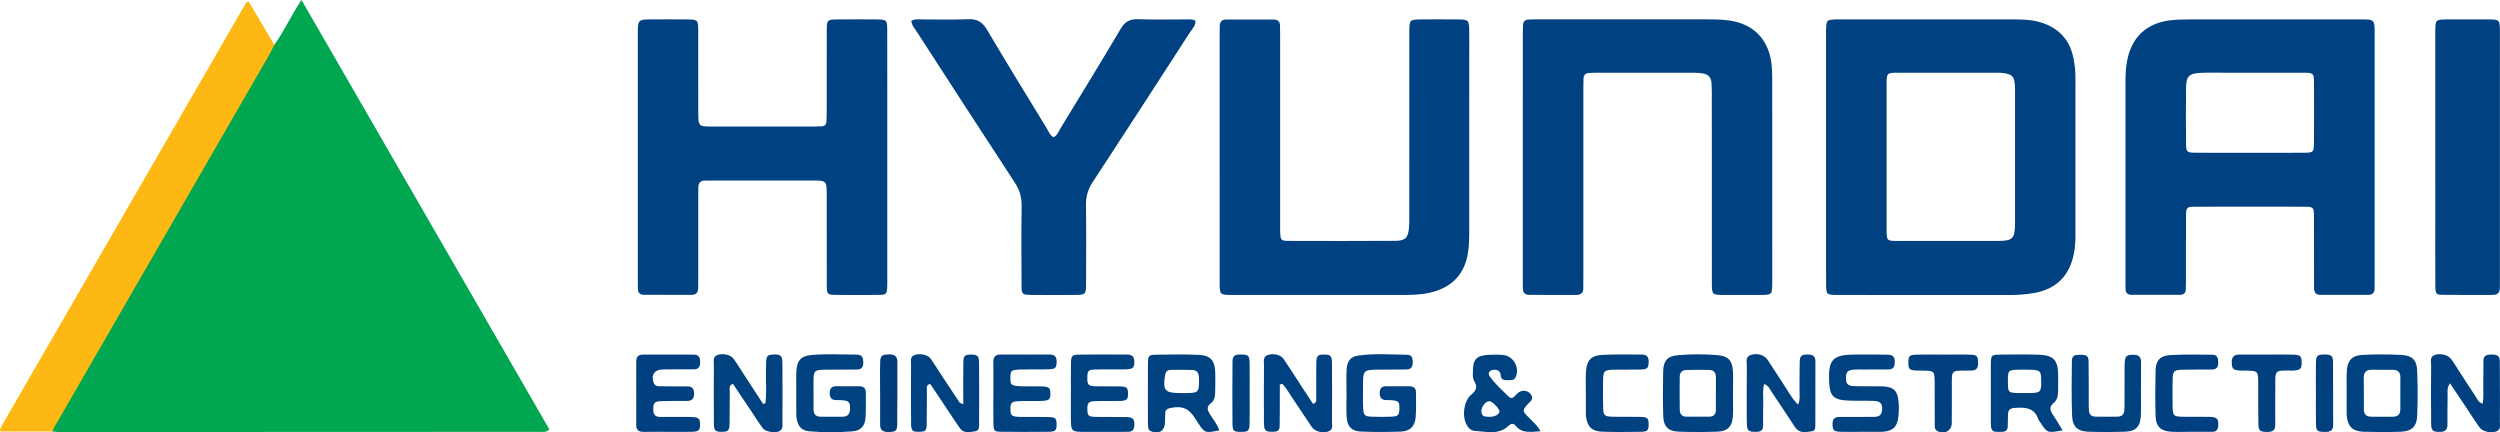
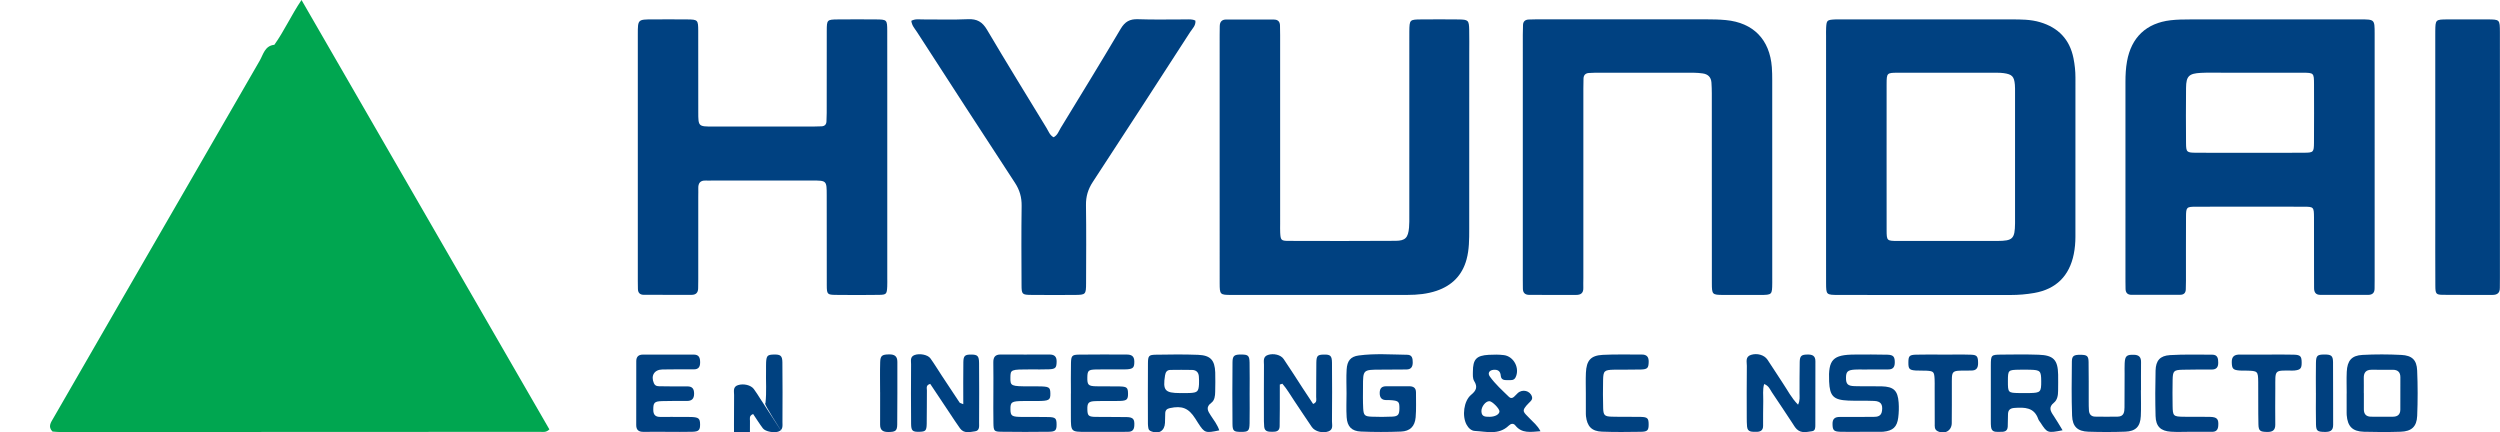
<svg xmlns="http://www.w3.org/2000/svg" version="1.1" id="Layer_1" x="0px" y="0px" viewBox="0 0 2306.279 398.978" style="enable-background:new 0 0 2306.279 398.978;" xml:space="preserve">
  <style type="text/css">
	.st0{fill:#00A650;}
	.st1{fill:#004181;}
	.st2{fill:#FDB813;}
	.st3{fill:#004080;}
	.st4{fill:#004180;}
	.st5{fill:#00407F;}
	.st6{fill:#003D79;}
</style>
  <g>
    <path class="st0" d="M253.088,41.33c9.074-12.679,15.433-27.054,25.063-41.33c76.688,132.849,152.71,264.545,228.666,396.126   c-3.148,3.076-5.953,2.266-8.443,2.268c-147.655,0.102-295.31,0.149-442.965,0.177c-2.322,0-4.645-0.298-6.967-0.456   c-4.538-4.528-1.428-8.523,0.892-12.556c21.424-37.237,42.925-74.431,64.385-111.647c41.919-72.698,84.051-145.274,125.902-218.012   C242.879,50.238,244.311,42.18,253.088,41.33z" />
    <path class="st1" d="M818.521,145.388c0,36.982,0.001,73.964-0.001,110.945c0,2.665,0.086,5.336-0.043,7.995   c-0.334,6.892-0.757,7.579-7.47,7.685c-13.323,0.209-26.654,0.195-39.979,0.023c-7.818-0.1-8.284-0.592-8.316-8.856   c-0.105-27.653-0.037-55.306-0.054-82.959c-0.008-13.66-0.026-13.682-13.573-13.688c-30.318-0.014-60.637-0.006-90.955-0.002   c-2.332,0-4.67,0.151-6.995,0.033c-5.247-0.266-7.135,2.479-6.951,7.339c0.088,2.328-0.024,4.663-0.024,6.996   c-0.003,25.654,0,51.308-0.007,76.962c-0.001,2.665-0.078,5.329-0.096,7.994c-0.027,4.061-1.992,6.16-6.117,6.155   c-14.658-0.017-29.316-0.015-43.974-0.038c-3.678-0.006-5.476-1.91-5.485-5.574c-0.006-2.332-0.091-4.663-0.091-6.995   c-0.005-75.963-0.01-151.925,0.001-227.888c0.002-13.584,0.035-13.598,13.748-13.624c10.661-0.02,21.324-0.087,31.984,0.029   c9.558,0.104,9.967,0.483,10.001,10.367c0.085,24.987,0.018,49.975,0.041,74.963c0.012,13.474,0.04,13.496,13.817,13.503   c30.652,0.015,61.303,0.009,91.955-0.005c2.663-0.001,5.328-0.089,7.988-0.214c2.725-0.128,4.323-1.584,4.494-4.331   c0.165-2.657,0.232-5.324,0.234-7.987c0.019-25.321-0.037-50.642,0.043-75.963c0.031-9.953,0.32-10.228,10-10.329   c11.66-0.122,23.322-0.099,34.982-0.013c10.606,0.079,10.766,0.206,10.815,10.534c0.085,18.324,0.028,36.648,0.029,54.973   C818.522,104.076,818.521,124.732,818.521,145.388z" />
    <path class="st1" d="M1404.806,144.967c0-37.666-0.004-75.333,0.008-112.999c0.001-2.998,0.077-5.998,0.191-8.994   c0.123-3.227,2.016-4.786,5.091-4.963c2.66-0.153,5.329-0.196,7.993-0.196c52-0.01,103.999-0.027,155.999,0.024   c5.995,0.006,12.017,0.115,17.978,0.679c25.401,2.404,40.548,17.966,42.478,43.48c0.301,3.984,0.355,7.993,0.356,11.991   c0.024,62,0.02,123.999,0.022,185.999c0,0.333,0.002,0.667-0.001,1c-0.119,10.991-0.118,11.041-11.177,11.1   c-11.333,0.061-22.667,0.081-34-0.009c-10.221-0.081-10.509-0.326-10.533-10.886c-0.069-30-0.028-60-0.029-89.999   c-0.002-28.333,0.008-56.666-0.018-84.999c-0.003-3.33-0.11-6.666-0.331-9.988c-0.339-5.084-3.263-7.852-8.204-8.491   c-2.637-0.341-5.306-0.605-7.96-0.609c-30.333-0.044-60.666-0.036-90.999-0.022c-1.997,0.001-3.998,0.096-5.989,0.252   c-3.158,0.248-4.788,2.036-4.873,5.184c-0.08,2.998-0.132,5.998-0.133,8.997c-0.008,58.333-0.005,116.666-0.009,174.998   c0,3-0.14,6.003-0.035,8.998c0.164,4.691-2.144,6.575-6.668,6.552c-14.332-0.07-28.665-0.051-42.998-0.031   c-4.11,0.006-6.156-1.908-6.096-6.071c0.038-2.665-0.061-5.332-0.062-7.999C1404.805,220.3,1404.806,182.633,1404.806,144.967z" />
    <path class="st1" d="M1125.138,144.16c-0.002-37.325-0.004-74.65,0.002-111.975c0-2.666,0.063-5.331,0.09-7.997   c0.039-4.002,1.88-6.207,6.055-6.199c14.661,0.027,29.323,0.01,43.985,0.059c3.606,0.012,5.5,1.907,5.546,5.564   c0.038,2.998,0.127,5.997,0.127,8.995c0.008,57.987,0.006,115.974,0.007,173.961c0,2.666-0.09,5.337,0.044,7.997   c0.347,6.852,0.814,7.634,7.496,7.657c32.992,0.114,65.985,0.153,98.976-0.065c9.043-0.06,11.523-2.86,12.384-12.151   c0.337-3.64,0.255-7.324,0.256-10.988c0.014-54.987,0.01-109.975,0.01-164.963c0-1.666-0.015-3.333,0.009-4.999   c0.155-10.963,0.202-11.071,11.298-11.147c11.33-0.078,22.663-0.118,33.992,0.023c9.149,0.114,9.74,0.712,9.938,9.554   c0.164,7.328,0.051,14.663,0.051,21.994c0.001,53.988,0.027,107.976-0.028,161.964c-0.01,9.32,0.029,18.654-2.44,27.794   c-3.983,14.752-13.486,24.239-27.723,29.045c-8.591,2.9-17.6,3.762-26.621,3.773c-54.321,0.07-108.642,0.067-162.963,0.017   c-10.127-0.009-10.453-0.369-10.468-10.94C1125.106,222.142,1125.14,183.151,1125.138,144.16z" />
    <path class="st1" d="M840.689,19.208c3.621-1.969,7.02-1.267,10.292-1.286c13.988-0.081,27.998,0.437,41.956-0.211   c8.369-0.388,13.294,2.459,17.578,9.71c17.957,30.389,36.477,60.445,54.871,90.574c1.854,3.037,3.002,6.708,6.551,8.63   c3.616-1.792,4.704-5.53,6.552-8.559c18.557-30.419,37.21-60.784,55.347-91.454c3.929-6.644,8.396-9.167,16.008-8.882   c14.634,0.547,29.303,0.137,43.957,0.178c2.947,0.008,5.985-0.422,8.97,1.126c0.505,4.538-2.784,7.36-4.85,10.554   c-29.835,46.144-59.665,92.293-89.792,138.246c-4.417,6.737-6.417,13.424-6.299,21.447c0.352,23.974,0.176,47.957,0.096,71.937   c-0.035,10.508-0.352,10.796-10.535,10.86c-13.322,0.084-26.645,0.118-39.965-0.025c-8.559-0.092-9.003-0.509-9.041-9.147   c-0.107-24.312-0.27-48.628,0.084-72.936c0.117-8.011-1.813-14.696-6.237-21.445c-30.312-46.23-60.304-92.67-90.345-139.078   C843.94,26.442,841.25,23.766,840.689,19.208z" />
-     <path class="st2" d="M253.088,41.33c-1.822,3.538-3.5,7.16-5.487,10.603C182.878,164.09,118.122,276.227,53.405,388.387   c-1.816,3.147-4.143,6.062-4.963,9.728c-15.969,0-31.938,0-47.845,0c-0.194-0.425-0.364-0.706-0.45-1.011   c-0.085-0.302-0.215-0.686-0.103-0.934c0.682-1.51,1.338-3.043,2.164-4.474C77.128,261.952,152.063,132.216,227.035,2.501   c0.257-0.444,1.073-0.564,2.31-1.169C237.236,14.626,245.162,27.978,253.088,41.33z" />
    <path class="st1" d="M2246.565,144.853c0-36.947,0-73.893,0-110.84c0-1.664-0.014-3.329,0.006-4.993   c0.133-10.953,0.164-11.046,11.238-11.113c12.315-0.075,24.631-0.067,36.947-0.004c11.346,0.058,11.406,0.111,11.433,11.943   c0.047,21.303,0.014,42.605,0.014,63.908c0,54.255,0.001,108.51-0.004,162.765c0,2.995-0.102,5.991-0.07,8.986   c0.05,4.611-2.271,6.57-6.778,6.554c-15.311-0.052-30.624,0.139-45.931-0.085c-6.132-0.09-6.75-0.955-6.794-8.292   c-0.128-21.302-0.057-42.605-0.061-63.908C2246.562,181.466,2246.565,163.159,2246.565,144.853z" />
-     <path class="st3" d="M2260.162,353.585c-3.113,4.587-2.15,7.989-2.21,11.193c-0.17,8.978-0.137,17.96-0.14,26.94   c-0.002,4.445-1.908,6.622-6.599,6.708c-6.792,0.124-8.393-0.855-8.458-7.673c-0.171-17.96-0.149-35.924-0.005-53.884   c0.027-3.367-1.474-7.631,3.357-9.409c5.087-1.872,12.215-0.075,15.276,3.919c1.21,1.58,2.224,3.312,3.308,4.987   c6.145,9.493,12.213,19.038,18.471,28.455c1.744,2.624,2.738,6.035,6.999,7.7c1.344-6.193,0.552-12.084,0.68-17.88   c0.161-7.314,0.073-14.634,0.146-21.951c0.052-5.151,3.641-5.595,7.575-5.626c4.013-0.031,7.477,0.636,7.524,5.703   c0.084,8.98,0.105,17.961,0.121,26.941c0.018,9.646,0.125,19.295-0.069,28.937c-0.068,3.397,1.334,7.655-3.43,9.4   c-4.969,1.821-12.51,0.065-15.353-3.816c-3.141-4.29-5.97-8.808-8.924-13.235C2272.55,372.182,2266.678,363.363,2260.162,353.585z" />
-     <path class="st4" d="M734.614,362.283c0-6.66-0.262-13.333,0.063-19.977c0.457-9.349,4.101-13.842,13.055-14.708   c14.261-1.38,28.609-0.528,42.922-0.434c5.016,0.033,5.762,3.35,5.734,7.472c-0.027,4.071-1.663,6.258-5.873,6.266   c-9.324,0.019-18.649,0.029-27.972,0.114c-11.55,0.105-12.004,0.525-12.079,11.613c-0.056,8.325,0.065,16.65,0.049,24.975   c-0.009,4.485,2.066,6.813,6.626,6.808c6.66-0.007,13.32-0.034,19.979,0.025c5.175,0.046,6.977-2.816,7.037-7.573   c0.071-5.689-0.969-7.046-6.628-7.61c-1.983-0.198-3.993-0.194-5.989-0.163c-4.894,0.074-6.218-2.747-6.119-7.074   c0.098-4.325,2.415-5.772,6.388-5.722c6.992,0.087,13.986,0.085,20.978,0.045c4.221-0.024,5.993,2.122,5.947,6.181   c-0.087,7.656,0.267,15.341-0.276,22.963c-0.536,7.52-4.463,11.865-11.945,12.444c-13.272,1.027-26.642,1.115-39.907-0.042   c-7.687-0.67-11.146-5.36-11.944-13.626c-0.064-0.662-0.086-1.33-0.086-1.996c-0.006-6.66-0.004-13.321-0.004-19.981   C734.585,362.283,734.6,362.283,734.614,362.283z" />
-     <path class="st4" d="M706.144,371.905c1.173-10.188,0.267-20.448,0.541-30.667c0.062-2.331-0.079-4.672,0.057-6.997   c0.358-6.092,1.308-7.021,6.984-7.176c6.261-0.171,7.966,0.999,8.039,7.208c0.214,18.327,0.147,36.658,0.057,54.987   c-0.016,3.172,0.762,6.925-3.219,8.681c-3.935,1.736-12.482,0.32-14.822-2.782c-3.205-4.251-6.03-8.79-8.997-13.219   c-6.26-9.346-12.506-18.702-18.655-27.9c-3.947,1.549-2.9,4.249-2.929,6.321c-0.141,9.996,0.055,19.998-0.147,29.992   c-0.14,6.955-1.248,7.953-7.182,7.994c-6.037,0.042-7.248-0.959-7.308-7.789c-0.157-17.995-0.134-35.993-0.006-53.988   c0.024-3.389-1.338-7.646,3.669-9.211c5.065-1.584,11.737-0.089,14.531,3.607c2.206,2.917,4.077,6.09,6.075,9.162   c7.051,10.841,14.093,21.689,21.138,32.534C704.695,372.409,705.419,372.157,706.144,371.905z" />
+     <path class="st4" d="M706.144,371.905c1.173-10.188,0.267-20.448,0.541-30.667c0.062-2.331-0.079-4.672,0.057-6.997   c0.358-6.092,1.308-7.021,6.984-7.176c6.261-0.171,7.966,0.999,8.039,7.208c0.214,18.327,0.147,36.658,0.057,54.987   c-0.016,3.172,0.762,6.925-3.219,8.681c-3.935,1.736-12.482,0.32-14.822-2.782c-3.205-4.251-6.03-8.79-8.997-13.219   c-3.947,1.549-2.9,4.249-2.929,6.321c-0.141,9.996,0.055,19.998-0.147,29.992   c-0.14,6.955-1.248,7.953-7.182,7.994c-6.037,0.042-7.248-0.959-7.308-7.789c-0.157-17.995-0.134-35.993-0.006-53.988   c0.024-3.389-1.338-7.646,3.669-9.211c5.065-1.584,11.737-0.089,14.531,3.607c2.206,2.917,4.077,6.09,6.075,9.162   c7.051,10.841,14.093,21.689,21.138,32.534C704.695,372.409,705.419,372.157,706.144,371.905z" />
    <path class="st4" d="M1658.721,373.323c1.951-3.992,1.341-7.334,1.372-10.53c0.095-9.664-0.109-19.333,0.154-28.991   c0.154-5.657,1.72-6.701,7.448-6.746c4.274-0.034,7.049,1.208,7.03,6.165c-0.075,19.662-0.011,39.324-0.066,58.986   c-0.006,2.302-0.021,5.187-2.984,5.592c-4.831,0.66-10.016,2.153-14.17-1.902c-1.64-1.601-2.792-3.721-4.081-5.661   c-6.272-9.436-12.44-18.942-18.818-28.306c-1.795-2.635-2.82-6.073-7.178-7.661c-1.523,5.292-0.707,10.534-0.818,15.646   c-0.166,7.661-0.122,15.328-0.143,22.992c-0.013,4.501-2.817,5.548-6.611,5.456c-3.662-0.088-7.736,0.46-8.189-4.885   c-0.225-2.651-0.273-5.323-0.277-7.986c-0.022-15.997-0.124-31.995,0.082-47.989c0.047-3.646-1.641-8.395,3.854-10.134   c5.545-1.755,12.099-0.059,15.152,4.401c4.892,7.148,9.365,14.581,14.228,21.75   C1649.076,359.959,1652.527,367.105,1658.721,373.323z" />
    <path class="st1" d="M1242.194,362.886c-0.003-7.318-0.347-14.655,0.09-21.946c0.483-8.059,3.613-12.003,11.184-13.016   c14.877-1.99,29.884-0.851,44.836-0.642c4.519,0.063,4.958,3.534,4.955,7.123c-0.002,3.931-1.514,6.404-5.764,6.441   c-7.983,0.069-15.967,0.13-23.951,0.151c-16.132,0.042-16.148,0.029-16.164,15.752c-0.007,6.653-0.178,13.32,0.179,19.956   c0.347,6.446,1.432,7.445,7.865,7.692c6.311,0.242,12.652,0.269,18.956-0.057c5.462-0.283,6.552-1.868,6.599-7.724   c0.046-5.837-0.799-6.792-6.766-7.38c-1.651-0.163-3.324-0.177-4.986-0.152c-4.624,0.068-6.504-2.175-6.427-6.772   c0.072-4.249,2.018-6.01,6.092-5.986c6.986,0.042,13.972,0.04,20.958-0.009c3.903-0.027,6.447,1.356,6.415,5.692   c-0.056,7.648,0.35,15.336-0.307,22.933c-0.726,8.395-5.202,12.858-13.565,13.19c-12.288,0.488-24.626,0.491-36.912-0.022   c-8.591-0.359-12.636-4.665-13.189-13.278C1241.825,377.545,1242.196,370.204,1242.194,362.886z" />
    <path class="st3" d="M615.731,398.377c-7.318-0.007-14.637-0.085-21.954,0.022c-4.429,0.064-6.868-1.565-6.851-6.343   c0.072-19.625,0.053-39.251,0.041-58.876c-0.002-4.174,2.174-6.057,6.177-6.061c15.633-0.015,31.266-0.018,46.9-0.001   c5.012,0.005,5.871,3.263,5.83,7.383c-0.04,3.991-1.561,6.247-5.868,6.229c-9.646-0.04-19.295-0.07-28.938,0.108   c-7.522,0.138-10.863,5.747-7.861,12.66c1.398,3.219,4.25,2.796,6.798,2.84c7.981,0.139,15.967,0.193,23.949,0.105   c4.766-0.052,6.378,2.293,6.36,6.788c-0.018,4.654-2.142,6.658-6.652,6.65c-7.65-0.013-15.305-0.081-22.95,0.143   c-7.188,0.211-8.113,1.515-8.053,8.16c0.042,4.747,2.249,6.494,6.729,6.437c6.984-0.089,13.97,0.009,20.956,0.029   c2.661,0.008,5.328-0.084,7.982,0.051c6.197,0.314,7.445,1.469,7.512,6.651c0.07,5.362-1.185,6.81-7.156,6.978   C631.038,398.547,623.382,398.384,615.731,398.377z" />
    <path class="st4" d="M1716.437,398.368c-6.331-0.002-12.67,0.184-18.992-0.056c-5.921-0.224-6.841-1.578-6.921-7.174   c-0.068-4.748,2.157-6.524,6.677-6.495c10.329,0.066,20.66-0.043,30.99-0.061c3.94-0.007,7.292-0.625,7.98-5.516   c0.843-5.989-1.097-8.929-7.203-9.199c-7.984-0.354-16.001,0.027-23.985-0.326c-13.612-0.602-17.007-4.138-17.595-17.527   c-0.892-20.333,3.388-24.846,23.776-24.926c9.997-0.039,19.998-0.147,29.988,0.126c5.635,0.154,6.891,1.989,6.802,7.417   c-0.067,4.06-1.736,6.201-5.967,6.184c-7.664-0.031-15.328,0.037-22.992,0.068c-2.666,0.01-5.34-0.102-7.996,0.073   c-6.498,0.43-8.027,1.929-8.051,7.562c-0.024,5.709,1.542,7.511,7.837,7.713c8.323,0.267,16.663-0.041,24.989,0.174   c11.149,0.288,14.945,3.834,15.749,14.943c0.334,4.621,0.202,9.351-0.381,13.947c-1.098,8.663-4.96,12.085-13.718,12.979   c-0.662,0.068-1.331,0.09-1.997,0.091C1729.1,398.372,1722.768,398.369,1716.437,398.368z" />
    <path class="st4" d="M916.397,362.479c0.002-9.32,0.131-18.643-0.051-27.959c-0.095-4.893,1.549-7.515,6.816-7.48   c14.977,0.099,29.956,0.065,44.934,0.012c4.481-0.016,6.745,1.781,6.664,6.528c-0.096,5.615-0.952,6.845-6.977,7.102   c-5.649,0.241-11.315,0.095-16.973,0.097c-18.419,0.008-18.611,0.082-18.704,7.572c-0.097,7.841,0.401,8.061,18.211,8.065   c2.33,0,4.66-0.013,6.99,0.004c10.568,0.077,11.543,0.623,11.663,6.495c0.127,6.217-1.158,6.966-12.179,7.027   c-4.327,0.024-8.655-0.024-12.981,0.014c-10.552,0.093-11.776,0.909-11.67,7.651c0.098,6.25,1.184,6.963,11.195,7.035   c7.988,0.058,15.981-0.117,23.964,0.094c6.385,0.169,7.359,1.242,7.41,6.651c0.052,5.523-0.983,6.848-7.114,6.926   c-14.643,0.187-29.292,0.202-43.935-0.006c-6.6-0.094-7.069-0.714-7.218-7.869C916.249,381.122,916.395,371.799,916.397,362.479z" />
    <path class="st1" d="M888.643,372.862c0-13.662-0.137-26.263,0.061-38.858c0.092-5.841,1.527-6.928,7.164-6.915   c5.887,0.014,7.28,1.184,7.341,7.899c0.167,18.287,0.109,36.576,0.017,54.864c-0.016,3.164,0.738,7.449-3.777,8.052   c-4.729,0.632-10.156,2.304-13.81-2.731c-3.318-4.572-6.359-9.344-9.499-14.044c-6.056-9.066-12.096-18.144-18-27.003   c-4.259,1.209-3.026,4.022-3.058,6.008c-0.167,10.305,0.051,20.618-0.179,30.921c-0.142,6.346-1.146,7.14-6.789,7.279   c-6.234,0.154-7.55-0.824-7.613-7.431c-0.175-18.286-0.133-36.576-0.021-54.864c0.019-3.089-1.113-6.884,3.208-8.513   c4.529-1.707,12.133-0.406,14.637,3.078c3.683,5.124,6.943,10.551,10.414,15.829c5.479,8.331,10.97,16.654,16.513,24.942   C885.546,371.813,886.371,371.893,888.643,372.862z" />
    <path class="st1" d="M1180.647,354.728c0,7.508,0.018,15.016-0.006,22.524c-0.017,5.33-0.071,10.66-0.149,15.989   c-0.069,4.695-3.347,5.134-6.917,5.097c-3.419-0.035-6.917-0.026-7.35-4.706c-0.153-1.656-0.247-3.323-0.249-4.986   c-0.018-17.326-0.083-34.653,0.049-51.979c0.026-3.415-1.189-7.634,3.723-9.24c5.022-1.642,11.693-0.225,14.432,3.786   c6.01,8.803,11.671,17.843,17.5,26.77c3.235,4.956,6.521,9.879,9.687,14.671c3.951-1.533,2.787-4.25,2.815-6.29   c0.148-10.661-0.057-21.327,0.158-31.985c0.126-6.239,1.248-7.154,6.855-7.284c6.048-0.14,7.523,1.044,7.58,7.534   c0.157,17.991,0.149,35.986-0.004,53.977c-0.028,3.358,1.475,7.657-3.376,9.396c-5.173,1.854-12.291,0.128-15.205-4.069   c-5.509-7.936-10.708-16.086-16.141-24.075c-3.623-5.328-6.799-11.038-11.056-15.87   C1182.212,354.235,1181.43,354.481,1180.647,354.728z" />
    <path class="st4" d="M987.929,362.987c0-9.32-0.164-18.643,0.055-27.958c0.16-6.813,0.961-7.792,7.385-7.892   c14.641-0.229,29.289-0.06,43.934-0.07c4.188-0.003,7.031,1.227,7.112,6.185c0.091,5.608-0.907,7.016-6.615,7.447   c-2.318,0.175-4.658,0.077-6.987,0.081c-7.323,0.014-14.649-0.125-21.967,0.065c-6.848,0.178-7.658,1.107-7.769,7.373   c-0.12,6.805,0.88,7.963,8.005,8.141c7.318,0.183,14.648-0.077,21.966,0.128c6.559,0.184,7.485,1.149,7.569,6.483   c0.085,5.402-1.018,6.68-7.188,6.88c-7.648,0.248-15.315-0.06-22.963,0.189c-6.351,0.207-7.532,1.68-7.358,7.819   c0.157,5.547,1.038,6.577,7.374,6.719c9.648,0.216,19.308-0.062,28.955,0.179c6.088,0.152,7.351,2.051,6.964,8.093   c-0.238,3.711-1.973,5.435-5.59,5.475c-1.997,0.022-3.993,0.086-5.99,0.088c-10.984,0.009-21.968,0.019-32.952,0.002   c-13.946-0.021-13.951-0.032-13.975-14.456c-0.012-6.99-0.002-13.98-0.002-20.97C987.904,362.987,987.916,362.987,987.929,362.987z   " />
    <path class="st4" d="M1975,359.972c0,7.982,0.315,15.98-0.081,23.942c-0.478,9.616-4.715,13.953-14.356,14.311   c-11.293,0.42-22.623,0.397-33.92,0.035c-10.015-0.321-14.752-4.605-15.122-14.811c-0.602-16.609-0.391-33.254-0.2-49.88   c0.061-5.297,1.818-6.302,7.897-6.271c5.991,0.03,7.422,0.981,7.524,6.535c0.226,12.303,0.088,24.613,0.124,36.92   c0.008,2.659,0.021,5.325,0.205,7.975c0.243,3.495,2.18,5.569,5.729,5.622c6.981,0.105,13.967,0.145,20.947,0.002   c5.556-0.114,6.088-4.269,6.129-8.446c0.1-10.31,0.072-20.622,0.097-30.933c0.008-3.326-0.107-6.659,0.061-9.977   c0.34-6.707,1.916-7.898,8.572-7.709c4.604,0.131,6.586,2.183,6.531,6.741c-0.104,8.647-0.03,17.296-0.03,25.944   C1975.07,359.972,1975.035,359.972,1975,359.972z" />
    <path class="st3" d="M2020.669,398.335c-5.987,0-11.994,0.32-17.955-0.073c-9.547-0.629-13.926-4.902-14.181-14.536   c-0.369-13.959-0.353-27.942,0.007-41.902c0.237-9.188,4.127-13.682,13.361-14.234c12.924-0.772,25.919-0.404,38.883-0.399   c5.091,0.002,5.566,3.574,5.562,7.593c-0.003,4.157-1.886,6.12-6,6.13c-8.98,0.022-17.965-0.072-26.939,0.172   c-8.121,0.22-8.962,1.142-9.13,9.462c-0.161,7.98-0.144,15.967-0.014,23.948c0.152,9.38,0.669,9.845,10.515,9.974   c7.982,0.105,15.969-0.106,23.947,0.097c6.711,0.17,8.145,2.101,7.624,8.457c-0.307,3.74-2.16,5.342-5.722,5.345   c-6.652,0.005-13.304,0.001-19.956,0.001C2020.669,398.358,2020.669,398.346,2020.669,398.335z" />
    <path class="st4" d="M1462.955,362.956c0.003-6.323-0.224-12.655,0.053-18.966c0.502-11.454,4.443-16.048,15.568-16.629   c11.948-0.624,23.949-0.203,35.926-0.295c4.633-0.036,6.54,2.19,6.43,6.761c-0.133,5.568-1.026,6.861-7.092,7.054   c-8.312,0.264-16.639,0-24.955,0.169c-8.917,0.182-9.873,1.088-10.017,9.661c-0.146,8.65-0.212,17.31,0.068,25.954   c0.207,6.393,1.365,7.526,7.777,7.722c8.978,0.274,17.972-0.029,26.951,0.205c6.223,0.162,7.215,1.331,7.232,6.837   c0.017,5.518-1.019,6.823-7.14,6.916c-11.976,0.181-23.969,0.328-35.932-0.126c-9.456-0.359-13.669-4.891-14.757-14.303   c-0.076-0.66-0.108-1.328-0.109-1.993C1462.949,375.602,1462.952,369.279,1462.955,362.956z" />
    <path class="st5" d="M1792.479,327.142c8.665,0,17.338-0.22,25.993,0.08c5.498,0.191,6.299,1.767,6.339,7.789   c0.03,4.531-1.715,6.921-6.403,6.81c-1.331-0.031-2.666,0.068-3.998,0.063c-14.996-0.063-13.755-0.069-13.816,14.588   c-0.048,11.332,0.106,22.667-0.081,33.996c-0.116,7.031-6.807,10.576-13.145,7.25c-3.002-1.575-2.532-4.459-2.555-7.013   c-0.098-10.998-0.053-21.997-0.065-32.996c-0.003-2.666,0.088-5.339-0.057-7.998c-0.369-6.776-0.904-7.35-7.534-7.745   c-3.323-0.198-6.676,0.066-9.993-0.18c-5.831-0.432-6.711-1.529-6.661-7.469c0.049-5.849,0.837-6.938,6.982-7.133   c8.324-0.264,16.662-0.066,24.995-0.066C1792.479,327.126,1792.479,327.135,1792.479,327.142z" />
    <path class="st5" d="M2091.186,327.118c8.316,0.005,16.639-0.199,24.947,0.072c6.054,0.197,7.106,1.53,7.183,7.07   c0.079,5.628-1.109,6.964-6.745,7.549c-0.66,0.068-1.33,0.069-1.994,0.062c-17.155-0.186-15.48-0.859-15.584,16.789   c-0.065,10.977-0.159,21.957-0.017,32.932c0.068,5.259-2.45,6.954-7.35,6.882c-6.553-0.096-8.056-0.859-8.197-7.057   c-0.295-12.967-0.068-25.946-0.199-38.918c-0.103-10.124-0.451-10.372-10.868-10.592c-1.995-0.042-3.999,0.061-5.986-0.078   c-6.489-0.451-7.433-1.688-7.539-7.78c-0.092-5.319,2.623-6.999,7.401-6.957C2074.553,327.166,2082.87,327.113,2091.186,327.118z" />
    <path class="st5" d="M2136.438,362.533c0-9.313-0.145-18.628,0.05-27.937c0.136-6.545,1.309-7.496,7.581-7.548   c6.476-0.053,8.125,1.031,8.181,7.038c0.18,19.288-0.021,38.58,0.106,57.869c0.037,5.608-3.108,6.561-7.703,6.503   c-6.713-0.085-7.97-0.796-8.125-6.993c-0.242-9.639-0.064-19.289-0.064-28.934C2136.455,362.533,2136.446,362.533,2136.438,362.533   z" />
    <path class="st5" d="M1152.806,363.477c0.001,8.979,0.142,17.96-0.043,26.935c-0.149,7.218-1.187,8.062-8.109,8.008   c-6.486-0.05-7.614-0.829-7.671-7.412c-0.163-18.953-0.166-37.911,0.023-56.864c0.06-6.067,1.656-7.13,8.125-7.096   c6.302,0.033,7.49,0.979,7.623,7.498C1152.95,344.186,1152.805,353.833,1152.806,363.477z" />
    <path class="st6" d="M811.908,361.785c0-9.299-0.209-18.605,0.076-27.895c0.182-5.921,1.885-6.879,8.348-6.96   c4.864-0.061,7.511,1.697,7.495,6.875c-0.059,19.262,0.118,38.526-0.124,57.785c-0.076,6.041-1.793,6.899-8.292,6.932   c-4.811,0.024-7.555-1.616-7.506-6.848c0.093-9.962,0.027-19.926,0.027-29.89C811.924,361.785,811.916,361.785,811.908,361.785z" />
    <path class="st1" d="M2190.64,31.024c-0.007-13.081-0.044-13.124-13.255-13.129c-52.318-0.018-104.637-0.03-156.955,0.026   c-5.991,0.006-12.025,0.074-17.966,0.757c-22.46,2.581-36.307,15.828-40.265,37.906c-1.124,6.272-1.444,12.562-1.443,18.903   c0.01,61.316,0.002,122.632,0.005,183.947c0,2.332,0.077,4.665,0.086,6.997c0.014,3.687,1.913,5.549,5.531,5.553   c14.993,0.015,29.987,0.003,44.98-0.052c3.157-0.011,4.953-1.67,5.059-4.908c0.088-2.663,0.153-5.329,0.155-7.993   c0.016-19.661-0.06-39.322,0.049-58.983c0.049-8.829,0.457-9.322,8.833-9.347c33.323-0.101,66.647-0.098,99.971-0.009   c8.992,0.024,9.206,0.333,9.261,9.938c0.095,16.661,0.025,33.324,0.035,49.986c0.003,4.998,0.096,9.997,0.043,14.995   c-0.042,3.966,1.479,6.397,5.754,6.4c14.662,0.01,29.323-0.004,43.985,0.023c4.112,0.007,6.14-1.923,6.077-6.078   c-0.041-2.665,0.063-5.331,0.063-7.996c0.005-37.656,0.003-75.312,0.003-112.968C2190.647,107.002,2190.66,69.013,2190.64,31.024z    M2134.67,131.685c-0.061,8.662-0.504,9.139-9.007,9.211c-16.964,0.145-33.929,0.043-50.894,0.045   c-16.3,0.003-32.6,0.1-48.898-0.036c-8.666-0.073-9.167-0.555-9.233-8.99c-0.133-16.964-0.159-33.93,0.015-50.894   c0.11-10.752,2.659-13.254,13.714-13.803c6.306-0.313,12.637-0.147,18.957-0.149c24.948-0.01,49.896-0.053,74.844,0.025   c10.406,0.032,10.496,0.165,10.532,10.703C2134.761,95.76,2134.795,113.724,2134.67,131.685z" />
    <path class="st1" d="M1912.812,53.741c-3.474-17.397-13.937-28.236-30.773-33.262c-8.759-2.615-17.761-2.565-26.747-2.572   c-52.283-0.038-104.566-0.02-156.849-0.018c-1.998,0-4.001-0.065-5.993,0.053c-6.957,0.412-7.411,0.823-7.811,7.464   c-0.16,2.655-0.067,5.326-0.068,7.99c-0.003,37.298-0.002,74.595-0.002,111.893c0,29.305,0,58.61,0,87.916   c0,9.324-0.047,18.649,0.015,27.973c0.073,10.815,0.115,10.815,11.333,10.926c0.333,0.003,0.666,0.001,0.999,0.001   c52.616-0.001,105.232-0.032,157.848,0.033c7.363,0.009,14.653-0.612,21.867-1.875c20.201-3.538,32.434-15.767,36.467-35.93   c1.052-5.261,1.502-10.543,1.504-15.879c0.013-48.953,0.006-97.906,0.023-146.859C1914.628,65.575,1913.991,59.645,1912.812,53.741   z M1858.902,206.117c-0.18,14.131-2.06,16.117-16.308,16.156c-30.648,0.083-61.296,0.071-91.944,0.005   c-10.011-0.021-10.178-0.185-10.215-9.988c-0.085-22.653-0.027-45.306-0.028-67.959c-0.001-22.32-0.05-44.64,0.021-66.959   c0.031-9.905,0.302-10.241,9.982-10.266c30.648-0.079,61.296-0.025,91.944,0.002c1.994,0.002,4.007,0.08,5.98,0.347   c7.822,1.062,9.776,3.07,10.425,10.744c0.196,2.318,0.145,4.66,0.146,6.992c0.008,39.643,0.005,79.285,0.005,118.928   C1858.909,204.784,1858.911,205.451,1858.902,206.117z" />
    <path class="st4" d="M2229.85,341.697c-0.417-9.636-4.717-13.768-14.61-14.273c-11.941-0.61-23.964-0.647-35.902-0.008   c-9.945,0.533-13.945,5.311-14.434,15.574c-0.316,6.639-0.06,13.306-0.06,19.96c-0.016,0-0.031,0-0.047,0   c0,5.989-0.002,11.978,0.003,17.967c0,0.665,0.01,1.332,0.061,1.995c0.81,10.409,5.254,15.066,15.782,15.392   c11.301,0.35,22.631,0.354,33.932-0.019c10.071-0.332,14.885-4.647,15.306-14.69C2230.465,369.65,2230.454,355.642,2229.85,341.697   z M2214.333,377.831c-0.022,4.531-2.506,6.604-6.929,6.594c-6.654-0.015-13.308-0.01-19.963-0.016   c-4.485-0.004-6.748-2.246-6.754-6.737c-0.006-4.991-0.001-9.981-0.001-14.972c-0.018,0-0.035,0-0.053,0   c0-4.659,0.083-9.319-0.023-13.975c-0.111-4.861,1.961-7.59,6.99-7.614c6.654-0.032,13.308-0.056,19.961,0.018   c4.373,0.048,6.811,2.205,6.805,6.758C2214.353,357.868,2214.381,367.849,2214.333,377.831z" />
    <path class="st4" d="M1894.345,383.342c-2.849-4.163-4.695-7.745,0.417-11.849c3.231-2.594,3.823-6.869,3.861-10.964   c0.047-4.984,0.125-9.97,0.031-14.951c-0.257-13.535-4.232-17.852-17.907-18.333c-11.616-0.408-23.257-0.247-34.885-0.118   c-8.969,0.1-9.254,0.433-9.302,9.887c-0.088,17.278-0.029,34.556-0.014,51.834c0.001,1.659,0.025,3.329,0.211,4.975   c0.614,5.438,4.877,4.437,8.369,4.55c3.48,0.113,6.875-0.207,7.039-4.918c0.126-3.652,0.246-7.306,0.229-10.959   c-0.018-4.06,1.758-5.909,5.947-6.184c9.312-0.61,18.167-0.719,21.987,10.301c0.423,1.22,1.395,2.251,2.118,3.366   c6.187,9.531,6.518,9.659,20.306,6.938C1899.552,391.713,1897.126,387.406,1894.345,383.342z M1872.581,362.589   c-1.66,0.035-3.321,0.005-4.981,0.006c-1.66,0.001-3.321,0.025-4.981-0.003c-10.144-0.172-10.307-0.349-10.299-10.892   c0.008-10.317,0.163-10.487,10.59-10.642c3.32-0.05,6.644-0.083,9.961,0.018c9.365,0.286,10.098,1.073,10.168,10.472   C1883.114,361.633,1882.411,362.381,1872.581,362.589z" />
    <path class="st4" d="M1116.937,383.286c-2.744-4.155-4.891-7.706,0.535-11.713c3.044-2.249,3.497-6.32,3.549-10.065   c0.083-5.994,0.262-11.997,0.045-17.983c-0.411-11.321-4.401-15.749-15.813-16.195c-12.972-0.507-25.979-0.346-38.965-0.116   c-6.499,0.115-7.23,0.972-7.289,7.948c-0.157,18.653-0.057,37.308-0.027,55.962c0.002,1.32,0.211,2.648,0.424,3.956   c0.234,1.438,1.214,2.239,2.521,2.796c6.973,2.97,12.477-0.364,12.793-7.817c0.127-2.993,0.101-5.993,0.236-8.987   c0.121-2.692,1.566-4.015,4.272-4.598c11.241-2.423,17.274-0.031,23.383,9.564c0.895,1.405,1.768,2.823,2.676,4.219   c5.982,9.197,6.681,9.45,19.535,6.747C1123.082,391.829,1119.809,387.633,1116.937,383.286z M1106.097,354.458   c-0.413,6.743-1.473,7.74-8.522,8.099c-2.652,0.135-5.316,0.022-7.974,0.022c0,0.012,0,0.023,0,0.035c-0.332,0-0.665,0-0.997,0   c-13.985-0.022-16.027-2.512-13.841-16.311c0.493-3.109,1.812-5,4.973-5.047c6.64-0.099,13.285-0.118,19.925,0.01   c3.915,0.075,6.124,2.244,6.319,6.223C1106.094,349.808,1106.239,352.145,1106.097,354.458z" />
-     <path class="st4" d="M1598.718,363.68c0-6.993,0.247-13.997-0.059-20.976c-0.434-9.88-4.128-14.171-13.768-15.024   c-12.273-1.087-24.639-1.085-36.912,0.009c-9.794,0.873-13.442,4.931-13.677,14.991c-0.318,13.645-0.337,27.311,0.048,40.952   c0.275,9.758,4.557,14.209,14.096,14.565c11.971,0.446,23.983,0.447,35.954,0.006c9.493-0.35,13.723-4.92,14.224-14.546   c0.346-6.642,0.066-13.316,0.066-19.976C1598.699,363.68,1598.708,363.68,1598.718,363.68z M1582.968,363.376   c-0.02,0-0.04,0-0.06,0c0,4.968,0.039,9.937-0.012,14.904c-0.041,4.023-2.147,6.102-6.175,6.115   c-6.955,0.023-13.91,0.003-20.865-0.007c-4.09-0.006-6.199-2.317-6.255-6.153c-0.151-10.262-0.126-20.529-0.029-30.793   c0.038-3.986,2.431-6.088,6.319-6.156c6.951-0.122,13.907-0.144,20.857-0.017c4.57,0.084,6.292,2.894,6.235,7.201   C1582.917,353.438,1582.968,358.408,1582.968,363.376z" />
    <path class="st4" d="M1411.198,386.066c-5.542-6.021-8.689-6.41-0.811-14.302c1.557-1.56,3.72-3.124,2.852-5.903   c-1.712-5.479-8.796-7.194-13.125-3.198c-1.22,1.126-2.294,2.416-3.542,3.507c-1.421,1.242-3.042,1.406-4.457,0.027   c-6.188-6.03-12.694-11.806-17.733-18.862c-2.22-3.108-0.477-5.806,3.359-6.173c3.97-0.38,6.378,1.145,6.726,5.379   c0.351,4.269,3.641,4.161,6.647,4.127c2.561-0.028,5.456,0.543,6.988-2.5c4.161-8.265-1.476-19.395-10.728-20.575   c-4.588-0.585-9.308-0.511-13.943-0.266c-11.446,0.605-14.643,4.109-14.667,15.512c-0.006,2.997-0.357,6.211,1.244,8.796   c3.29,5.31,1.864,8.691-2.832,12.539c-6.883,5.642-8.544,19.69-4.245,27.559c1.708,3.126,4.28,5.639,7.655,5.812   c10.717,0.55,22.022,4.005,31.277-4.923c1.997-1.926,4.3-2.366,6.066-0.145c6.014,7.567,13.959,6.037,23.196,5.325   C1418.164,392.184,1414.302,389.438,1411.198,386.066z M1374.419,384.504c-3.634-0.138-7.684,0.446-7.803-5.142   c-0.089-4.202,3.865-9.314,7.337-9.271c2.682,0.033,9.545,7.054,9.317,9.53C1383.018,382.344,1379.284,384.403,1374.419,384.504z" />
  </g>
</svg>